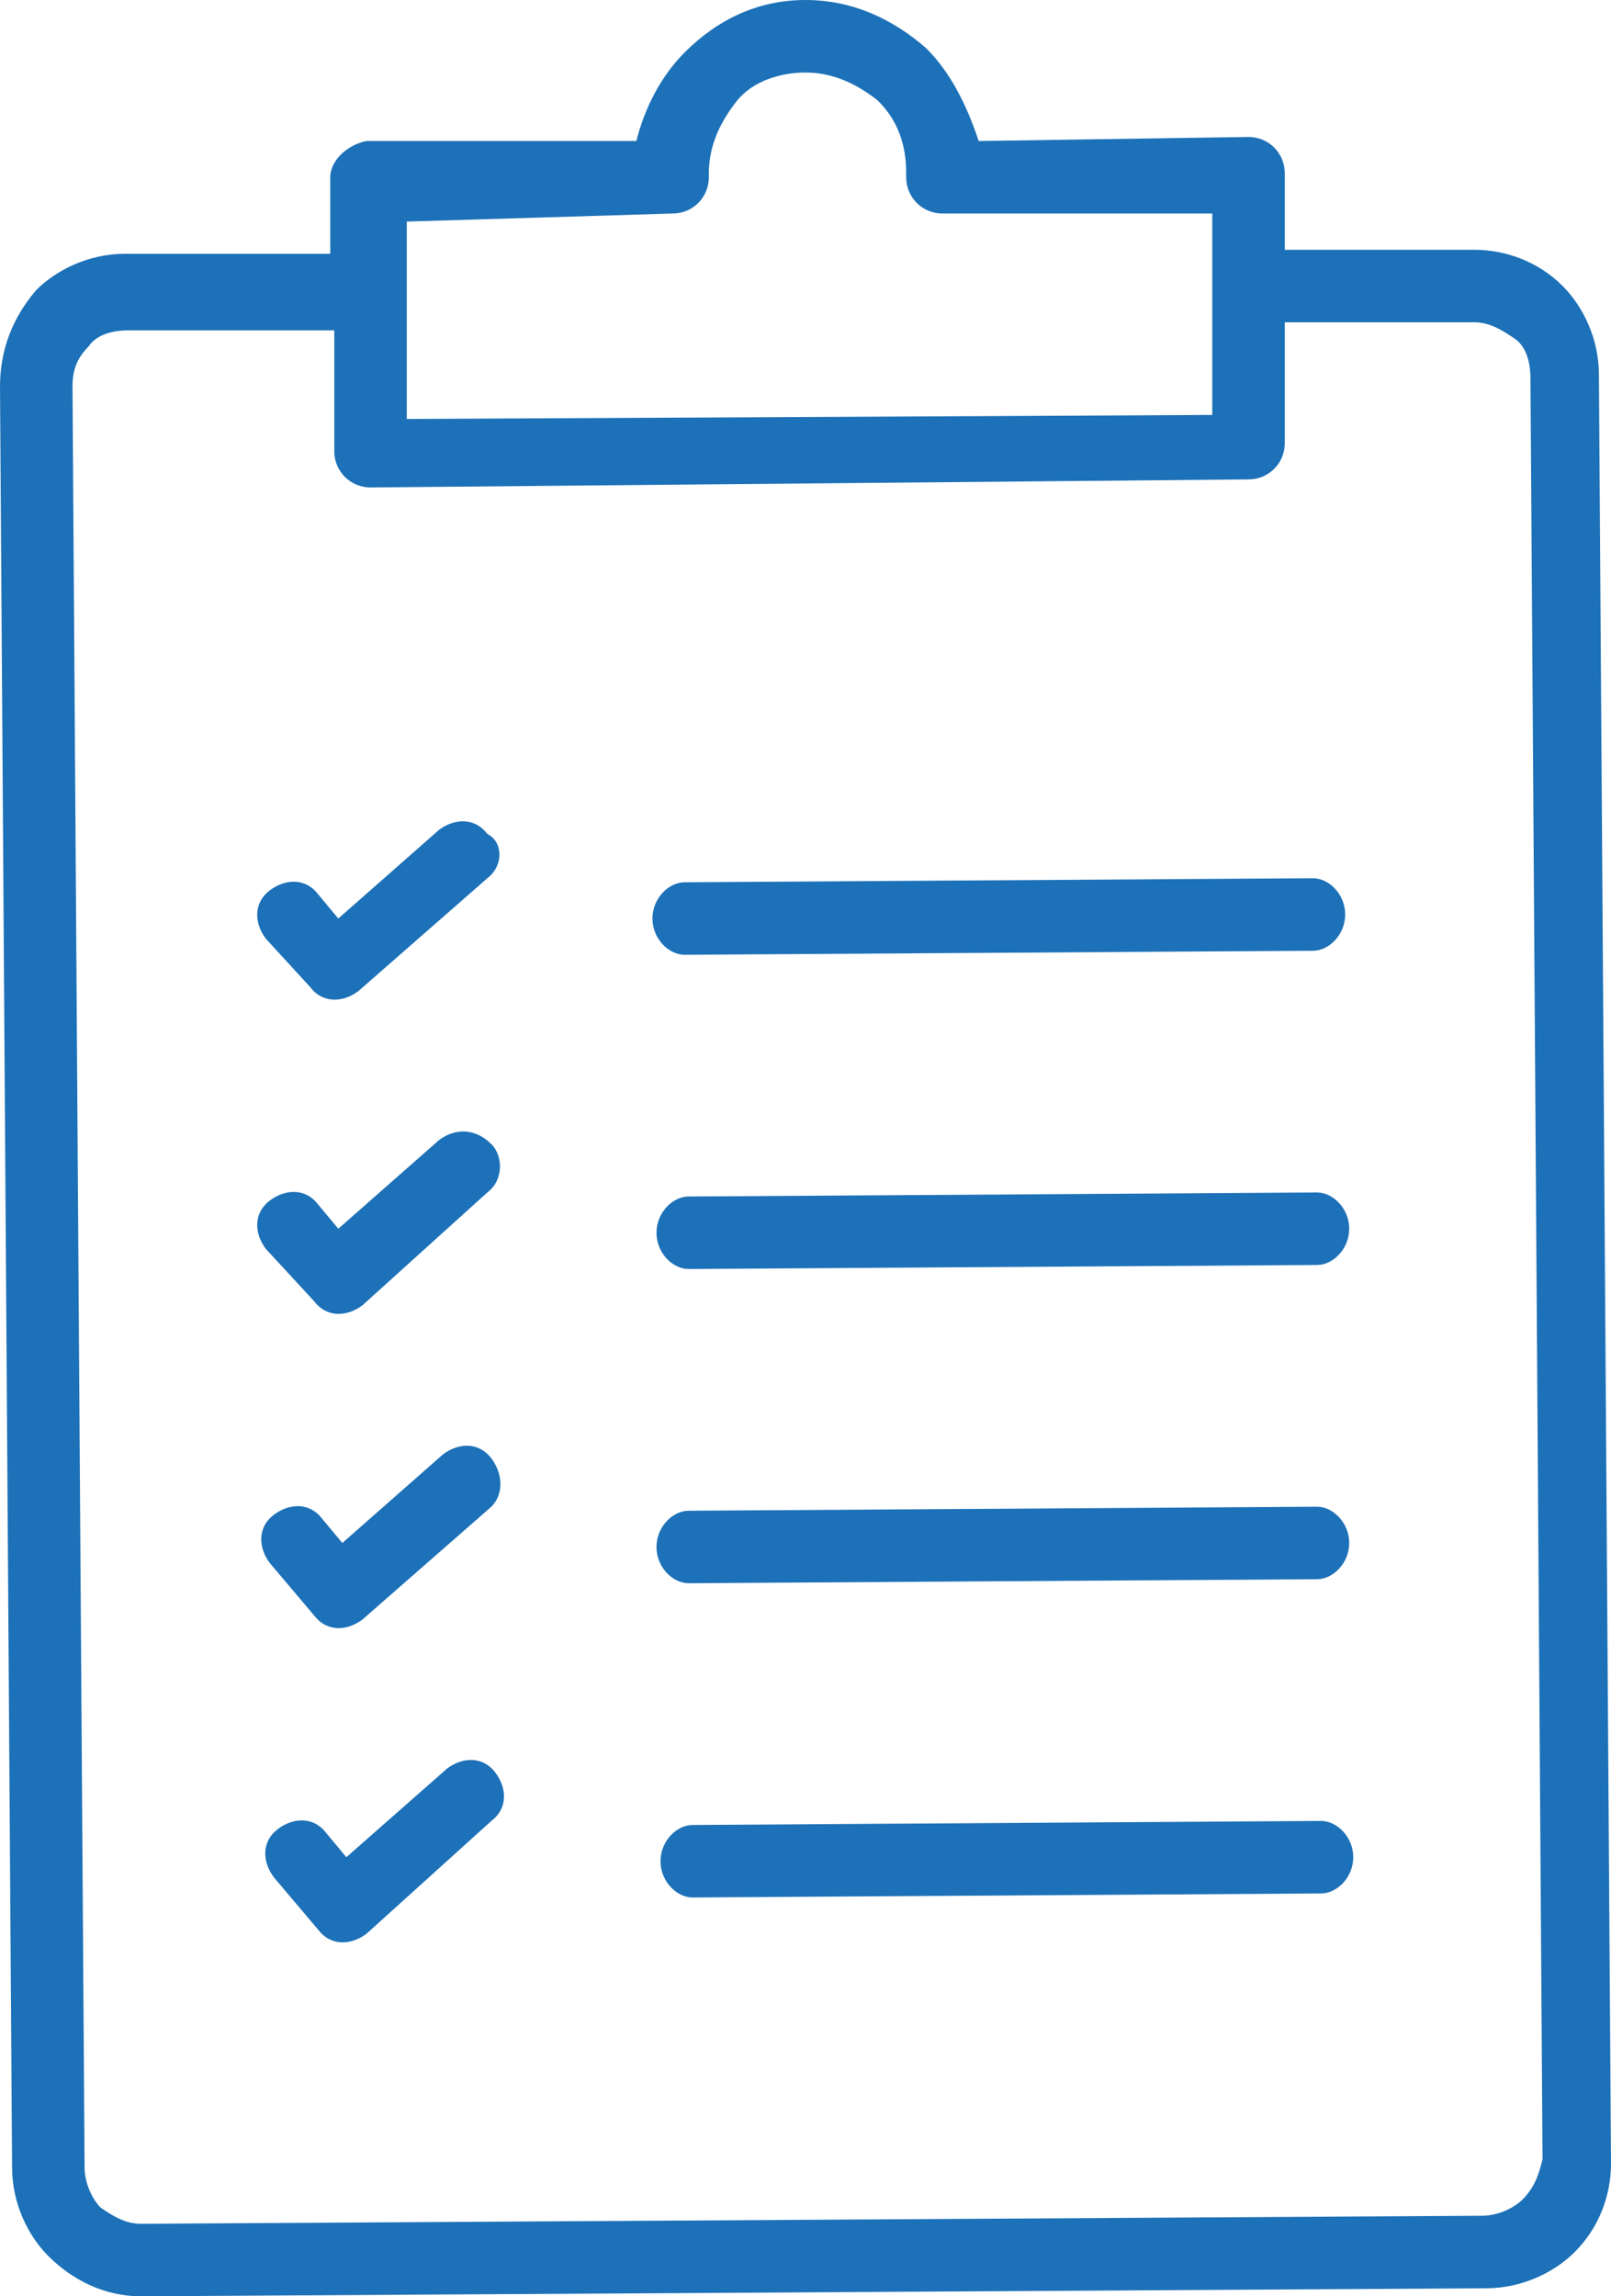
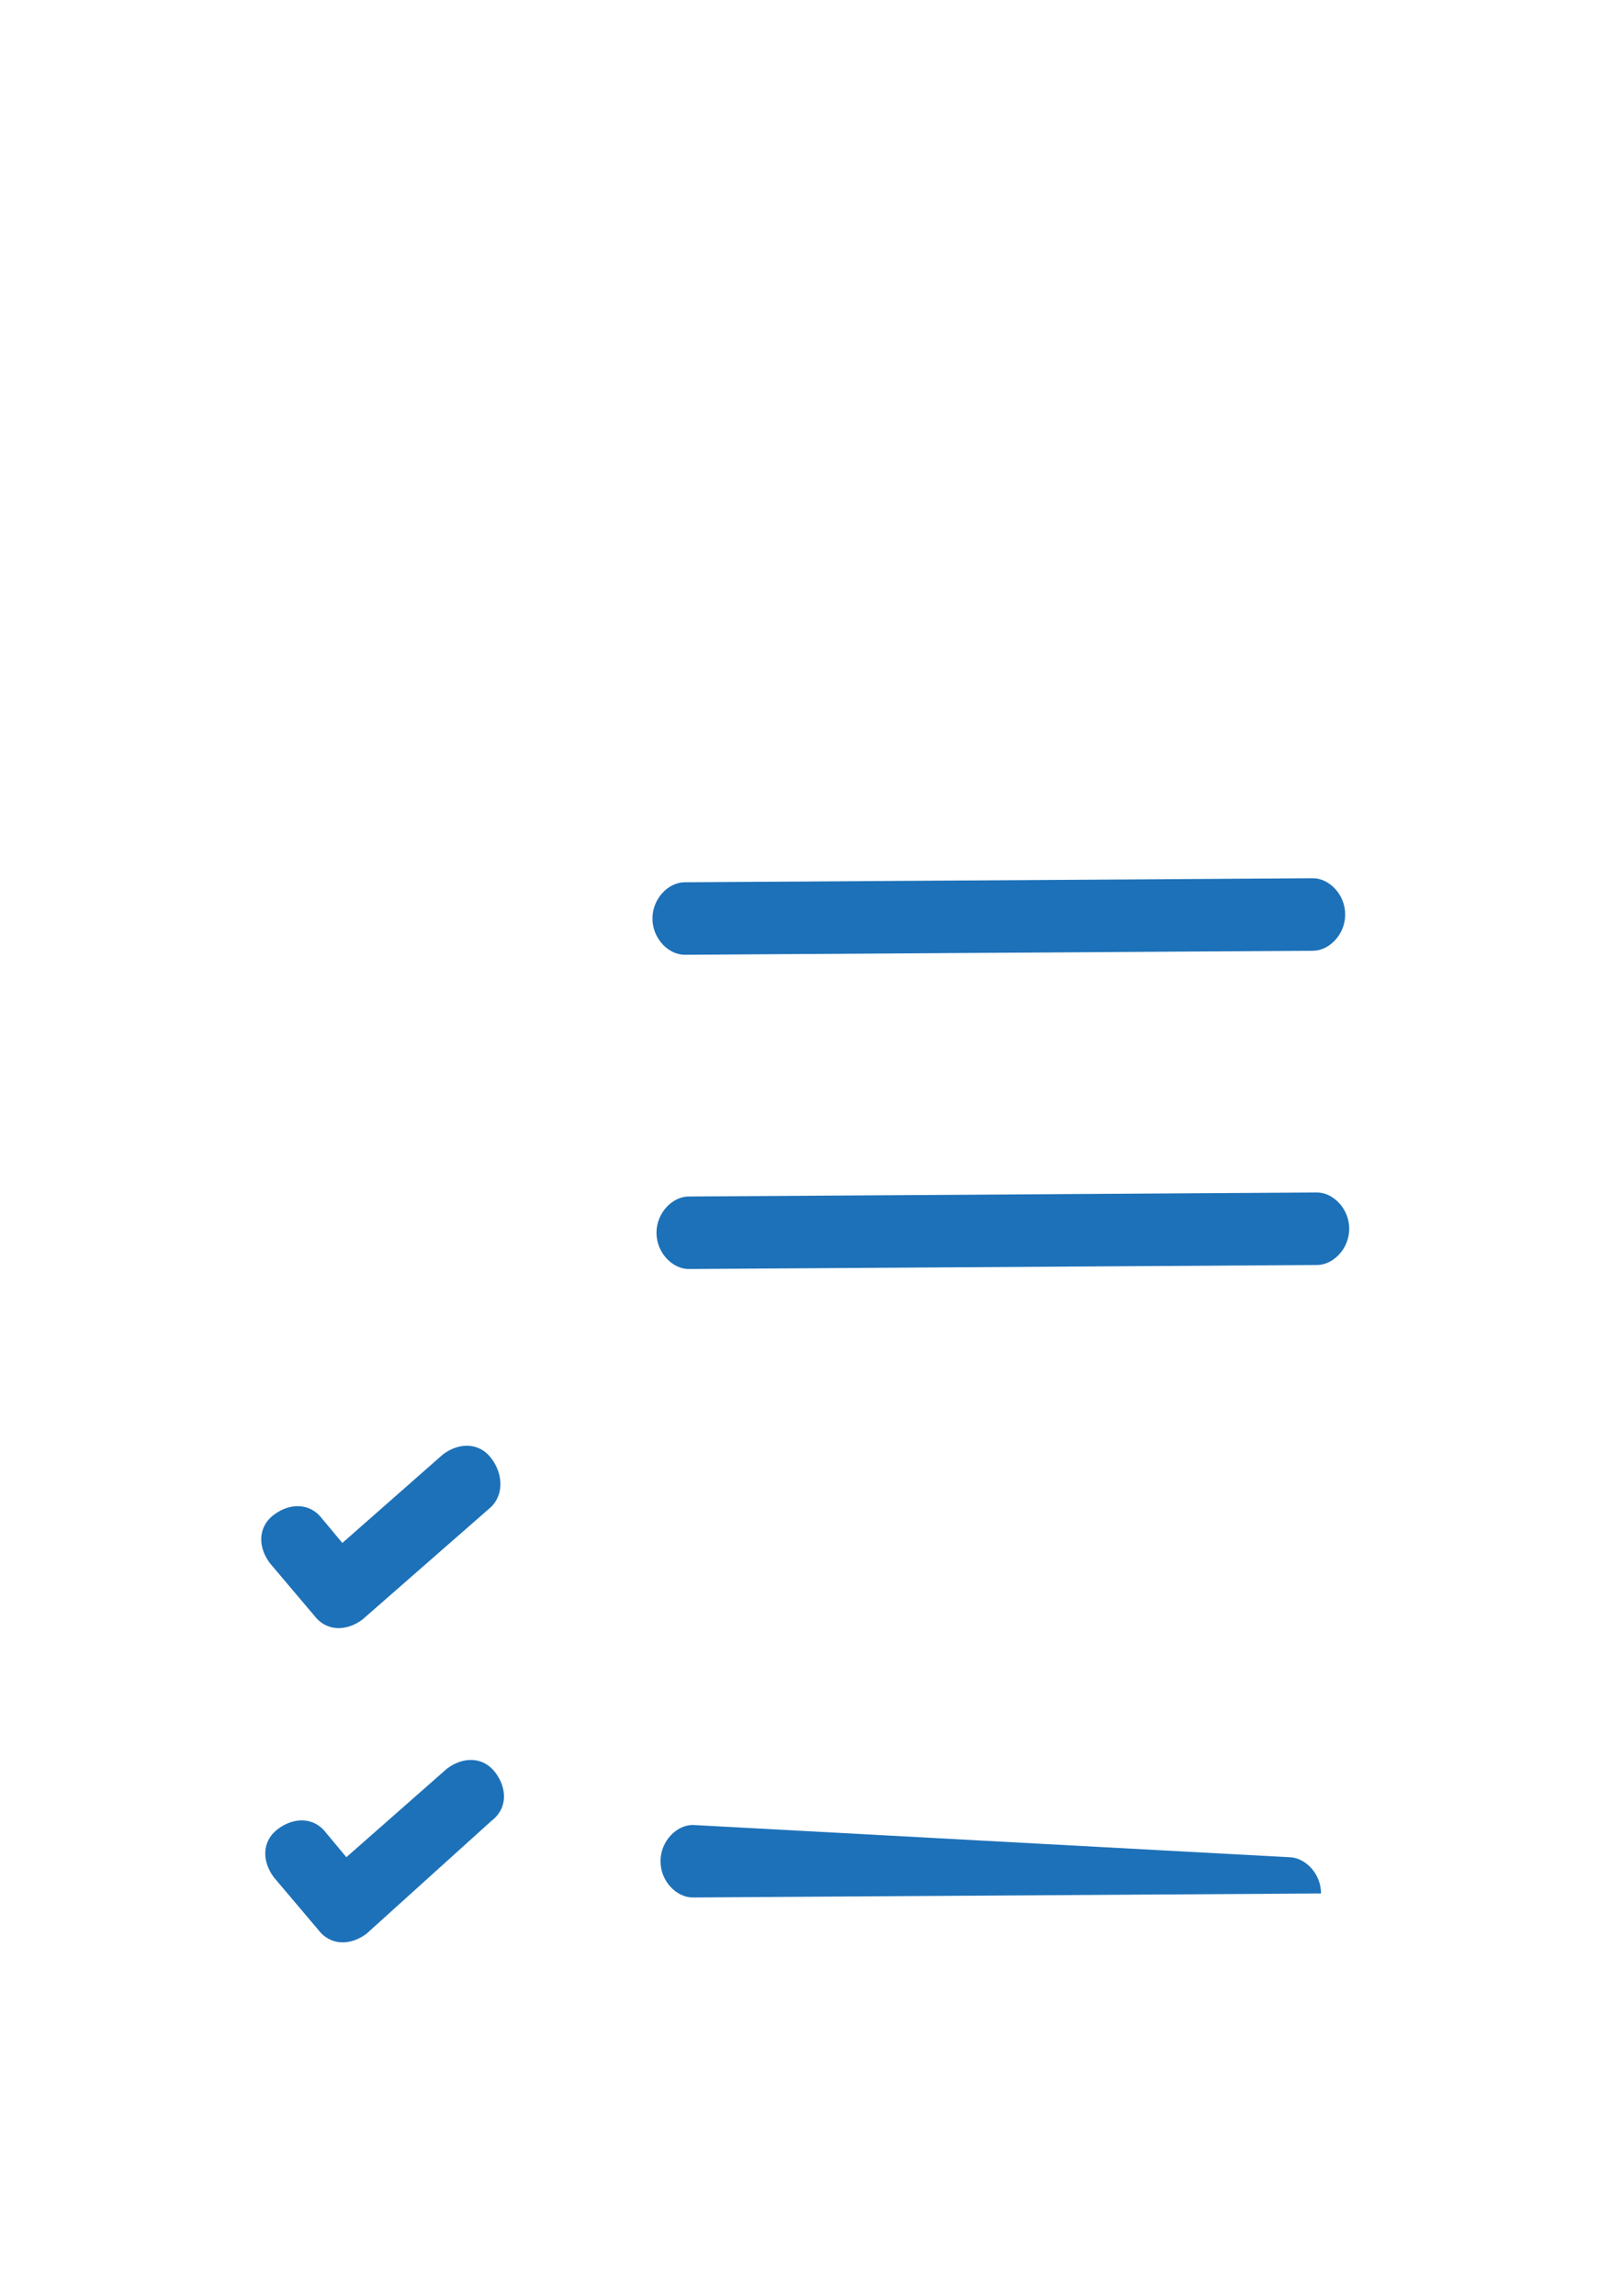
<svg xmlns="http://www.w3.org/2000/svg" version="1.1" id="Layer_1" x="0px" y="0px" viewBox="0 0 40 57" style="enable-background:new 0 0 40 57;" xml:space="preserve">
  <style type="text/css">
	.st0{fill:#1D71B8;}
</style>
  <g>
-     <path class="st0" d="M39.7,9.3c0-0.9-0.4-1.7-0.9-2.2c-0.6-0.6-1.4-0.9-2.2-0.9l-4.7,0l0-1.9c0-0.5-0.4-0.9-0.9-0.9l-6.7,0.1   C24,2.6,23.6,1.8,23,1.2C22.2,0.5,21.2,0,20,0c-1.2,0-2.2,0.5-3,1.3c-0.6,0.6-1,1.4-1.2,2.2l-6.7,0C8.6,3.6,8.2,4,8.2,4.4l0,1.9   l-5.1,0c-0.9,0-1.7,0.4-2.2,0.9C0.3,7.9,0,8.7,0,9.6l0.3,44.2c0,0.9,0.4,1.7,0.9,2.2C1.8,56.6,2.6,57,3.5,57l33.4-0.2   c0.9,0,1.7-0.4,2.2-0.9c0.6-0.6,0.9-1.4,0.9-2.2L39.7,9.3z M16.7,5.3c0.5,0,0.9-0.4,0.9-0.9c0,0,0,0,0-0.1v0c0-0.7,0.3-1.3,0.7-1.8   c0.4-0.5,1.1-0.7,1.7-0.7c0.7,0,1.3,0.3,1.8,0.7c0.5,0.5,0.7,1.1,0.7,1.8v0c0,0,0,0,0,0v0.1c0,0.5,0.4,0.9,0.9,0.9h0l6.7,0l0,5   l-20,0.1l0-3l0-1.9L16.7,5.3z M37.8,54.6c-0.2,0.2-0.6,0.4-1,0.4L3.5,55.2c-0.4,0-0.7-0.2-1-0.4c-0.2-0.2-0.4-0.6-0.4-1L1.8,9.6   c0-0.4,0.1-0.7,0.4-1c0.2-0.3,0.6-0.4,1-0.4l5.1,0l0,3c0,0.5,0.4,0.9,0.9,0.9L31,11.9c0.5,0,0.9-0.4,0.9-0.9l0-3l4.7,0   c0.4,0,0.7,0.2,1,0.4s0.4,0.6,0.4,1l0.3,44.2C38.2,54,38.1,54.3,37.8,54.6z" />
-     <path class="st0" d="M12.1,21.8l-3.2,2.8h0c-0.4,0.3-0.9,0.3-1.2-0.1l-1.1-1.2c-0.3-0.4-0.3-0.9,0.1-1.2s0.9-0.3,1.2,0.1l0.5,0.6   l2.5-2.2c0.4-0.3,0.9-0.3,1.2,0.1C12.5,20.9,12.5,21.5,12.1,21.8z" />
    <path class="st0" d="M17,21.9c-0.4,0-0.8,0.4-0.8,0.9c0,0.5,0.4,0.9,0.8,0.9l15.6-0.1c0.4,0,0.8-0.4,0.8-0.9c0-0.5-0.4-0.9-0.8-0.9   L17,21.9z" />
-     <path class="st0" d="M12.1,29.6L9,32.4c-0.4,0.3-0.9,0.3-1.2-0.1L6.6,31c-0.3-0.4-0.3-0.9,0.1-1.2c0.4-0.3,0.9-0.3,1.2,0.1l0.5,0.6   l2.5-2.2c0.4-0.3,0.9-0.3,1.3,0.1C12.5,28.7,12.5,29.3,12.1,29.6z" />
    <path class="st0" d="M17.1,29.7c-0.4,0-0.8,0.4-0.8,0.9c0,0.5,0.4,0.9,0.8,0.9l15.6-0.1c0.4,0,0.8-0.4,0.8-0.9   c0-0.5-0.4-0.9-0.8-0.9L17.1,29.7z" />
    <path class="st0" d="M12.2,37.4L9,40.2l0,0c-0.4,0.3-0.9,0.3-1.2-0.1l-1.1-1.3c-0.3-0.4-0.3-0.9,0.1-1.2c0.4-0.3,0.9-0.3,1.2,0.1   l0.5,0.6l2.5-2.2c0.4-0.3,0.9-0.3,1.2,0.1S12.5,37.1,12.2,37.4z" />
-     <path class="st0" d="M17.1,37.5c-0.4,0-0.8,0.4-0.8,0.9c0,0.5,0.4,0.9,0.8,0.9l15.6-0.1c0.4,0,0.8-0.4,0.8-0.9   c0-0.5-0.4-0.9-0.8-0.9L17.1,37.5z" />
    <path class="st0" d="M12.2,45.2L9.1,48l0,0c-0.4,0.3-0.9,0.3-1.2-0.1l-1.1-1.3c-0.3-0.4-0.3-0.9,0.1-1.2c0.4-0.3,0.9-0.3,1.2,0.1   l0.5,0.6l2.5-2.2c0.4-0.3,0.9-0.3,1.2,0.1S12.6,44.9,12.2,45.2z" />
-     <path class="st0" d="M17.2,45.3c-0.4,0-0.8,0.4-0.8,0.9c0,0.5,0.4,0.9,0.8,0.9L32.8,47c0.4,0,0.8-0.4,0.8-0.9   c0-0.5-0.4-0.9-0.8-0.9L17.2,45.3z" />
+     <path class="st0" d="M17.2,45.3c-0.4,0-0.8,0.4-0.8,0.9c0,0.5,0.4,0.9,0.8,0.9L32.8,47c0-0.5-0.4-0.9-0.8-0.9L17.2,45.3z" />
  </g>
</svg>